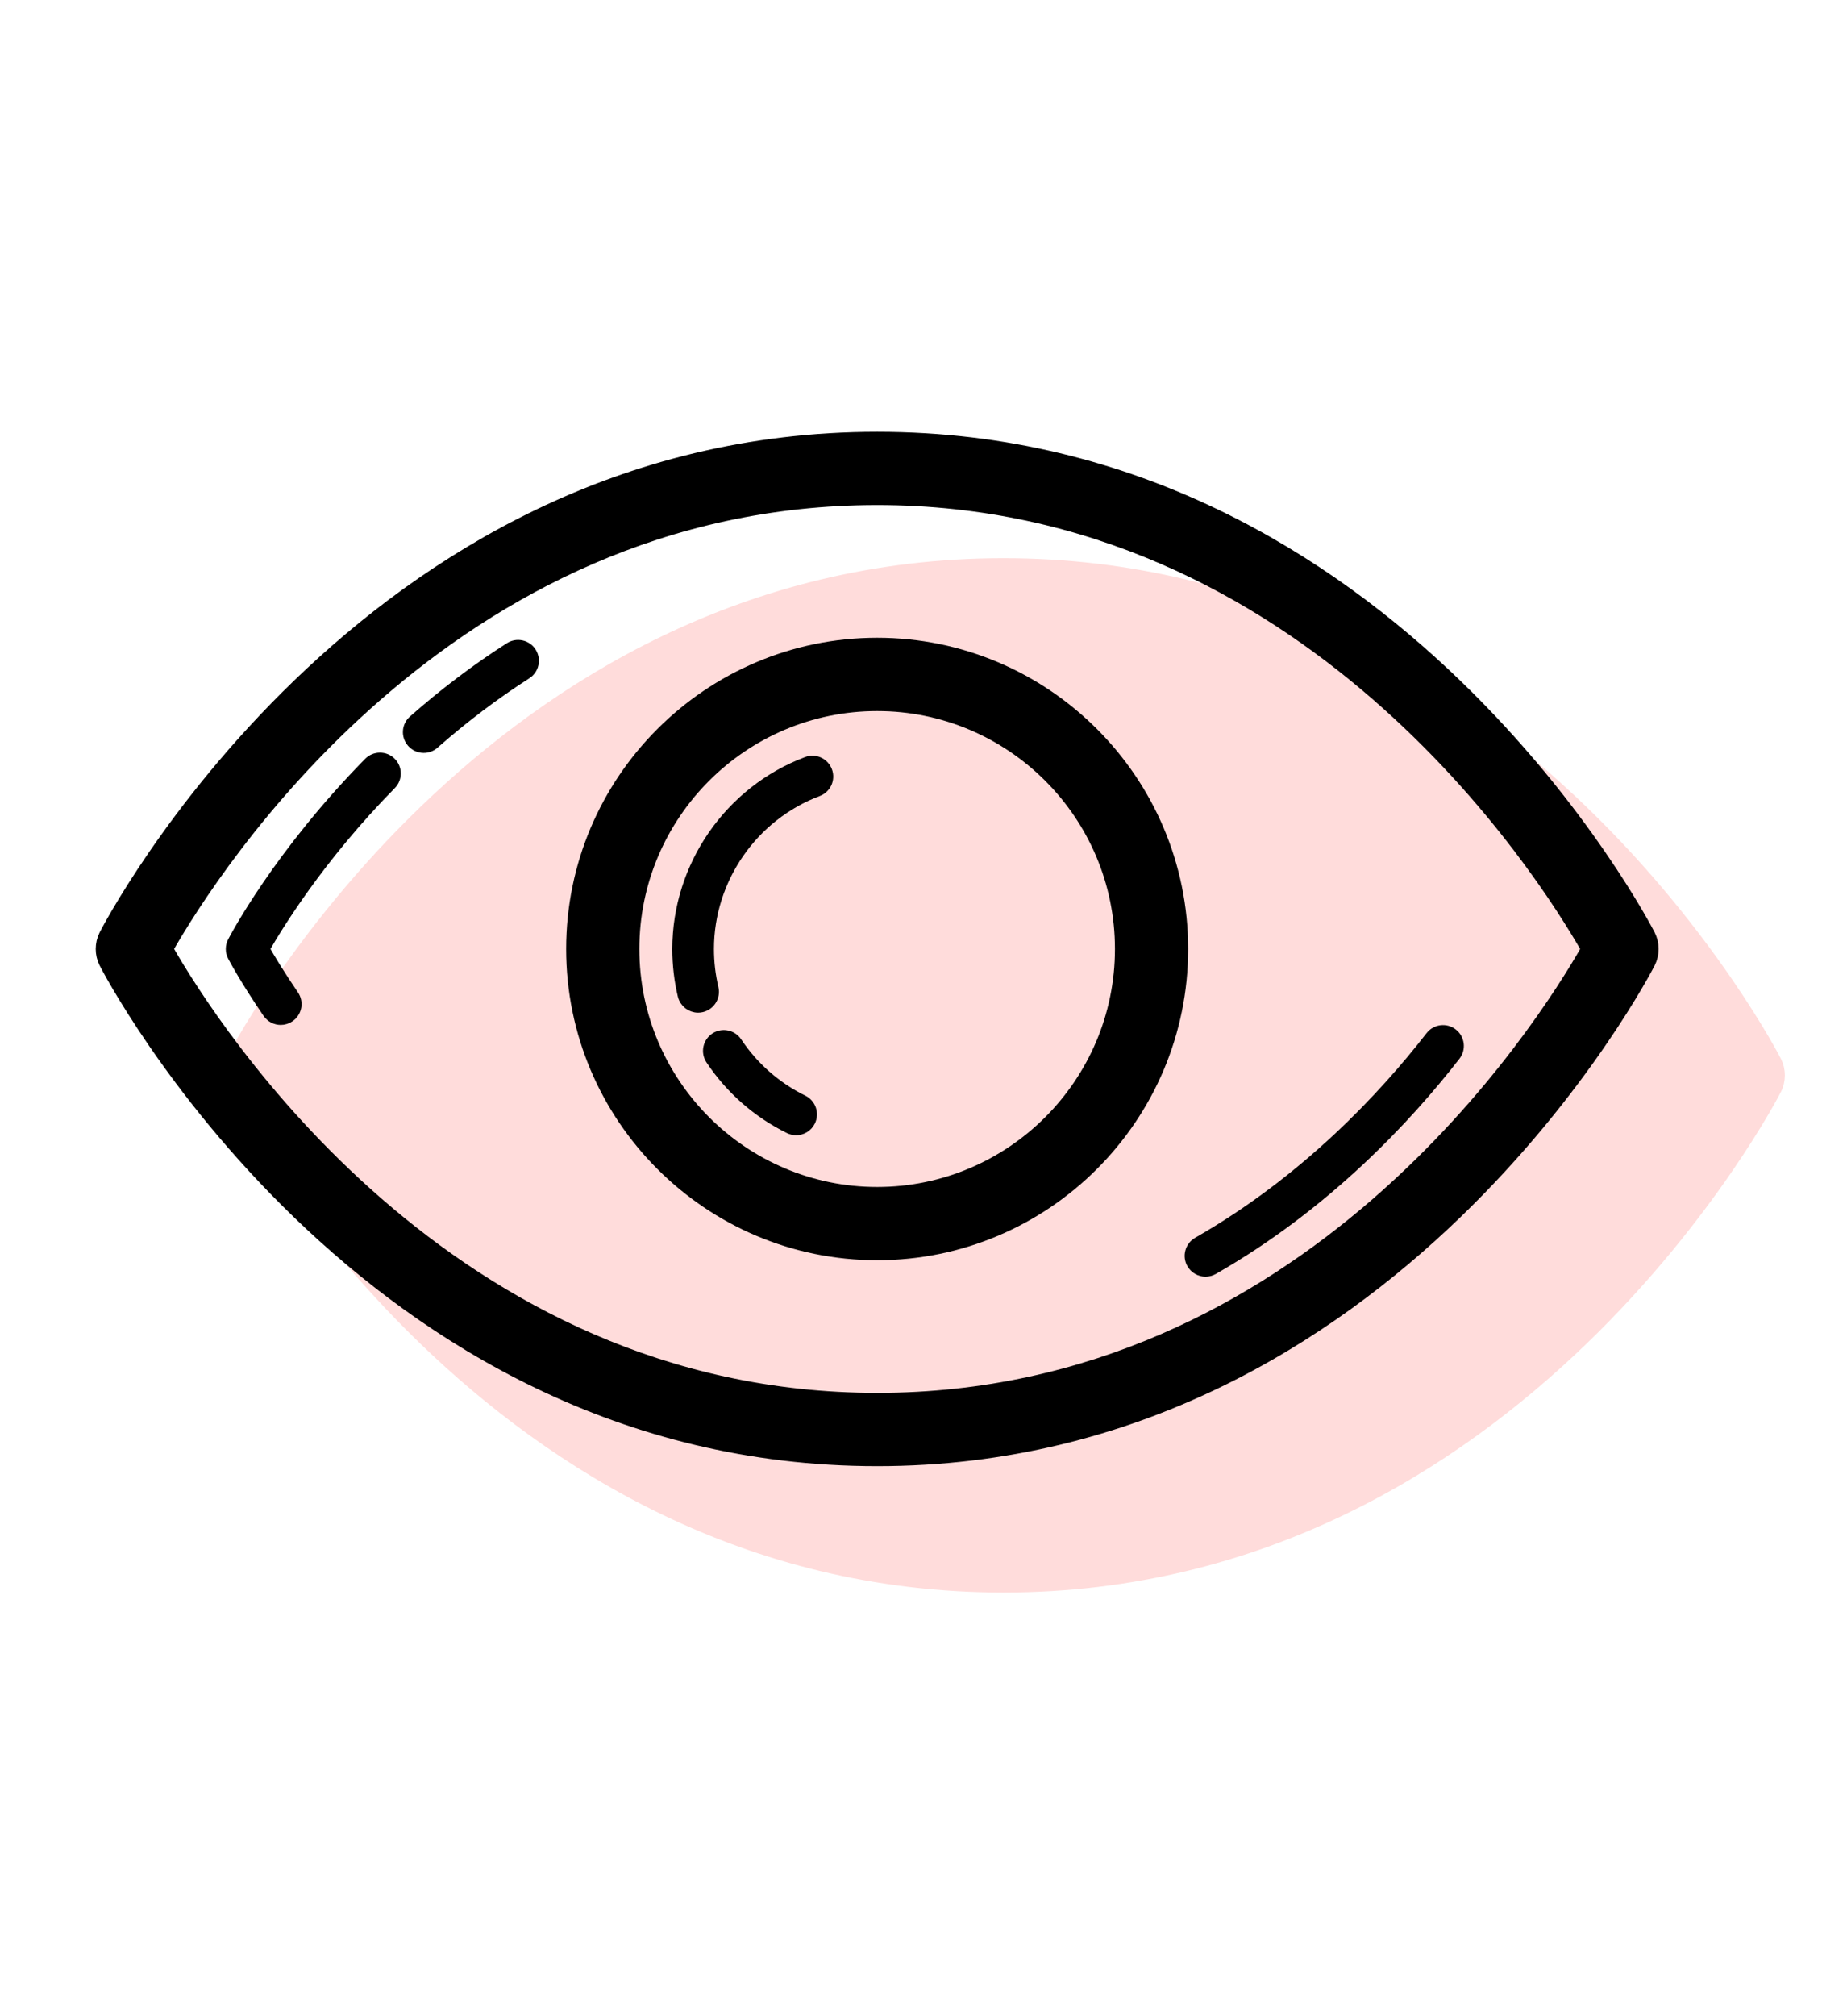
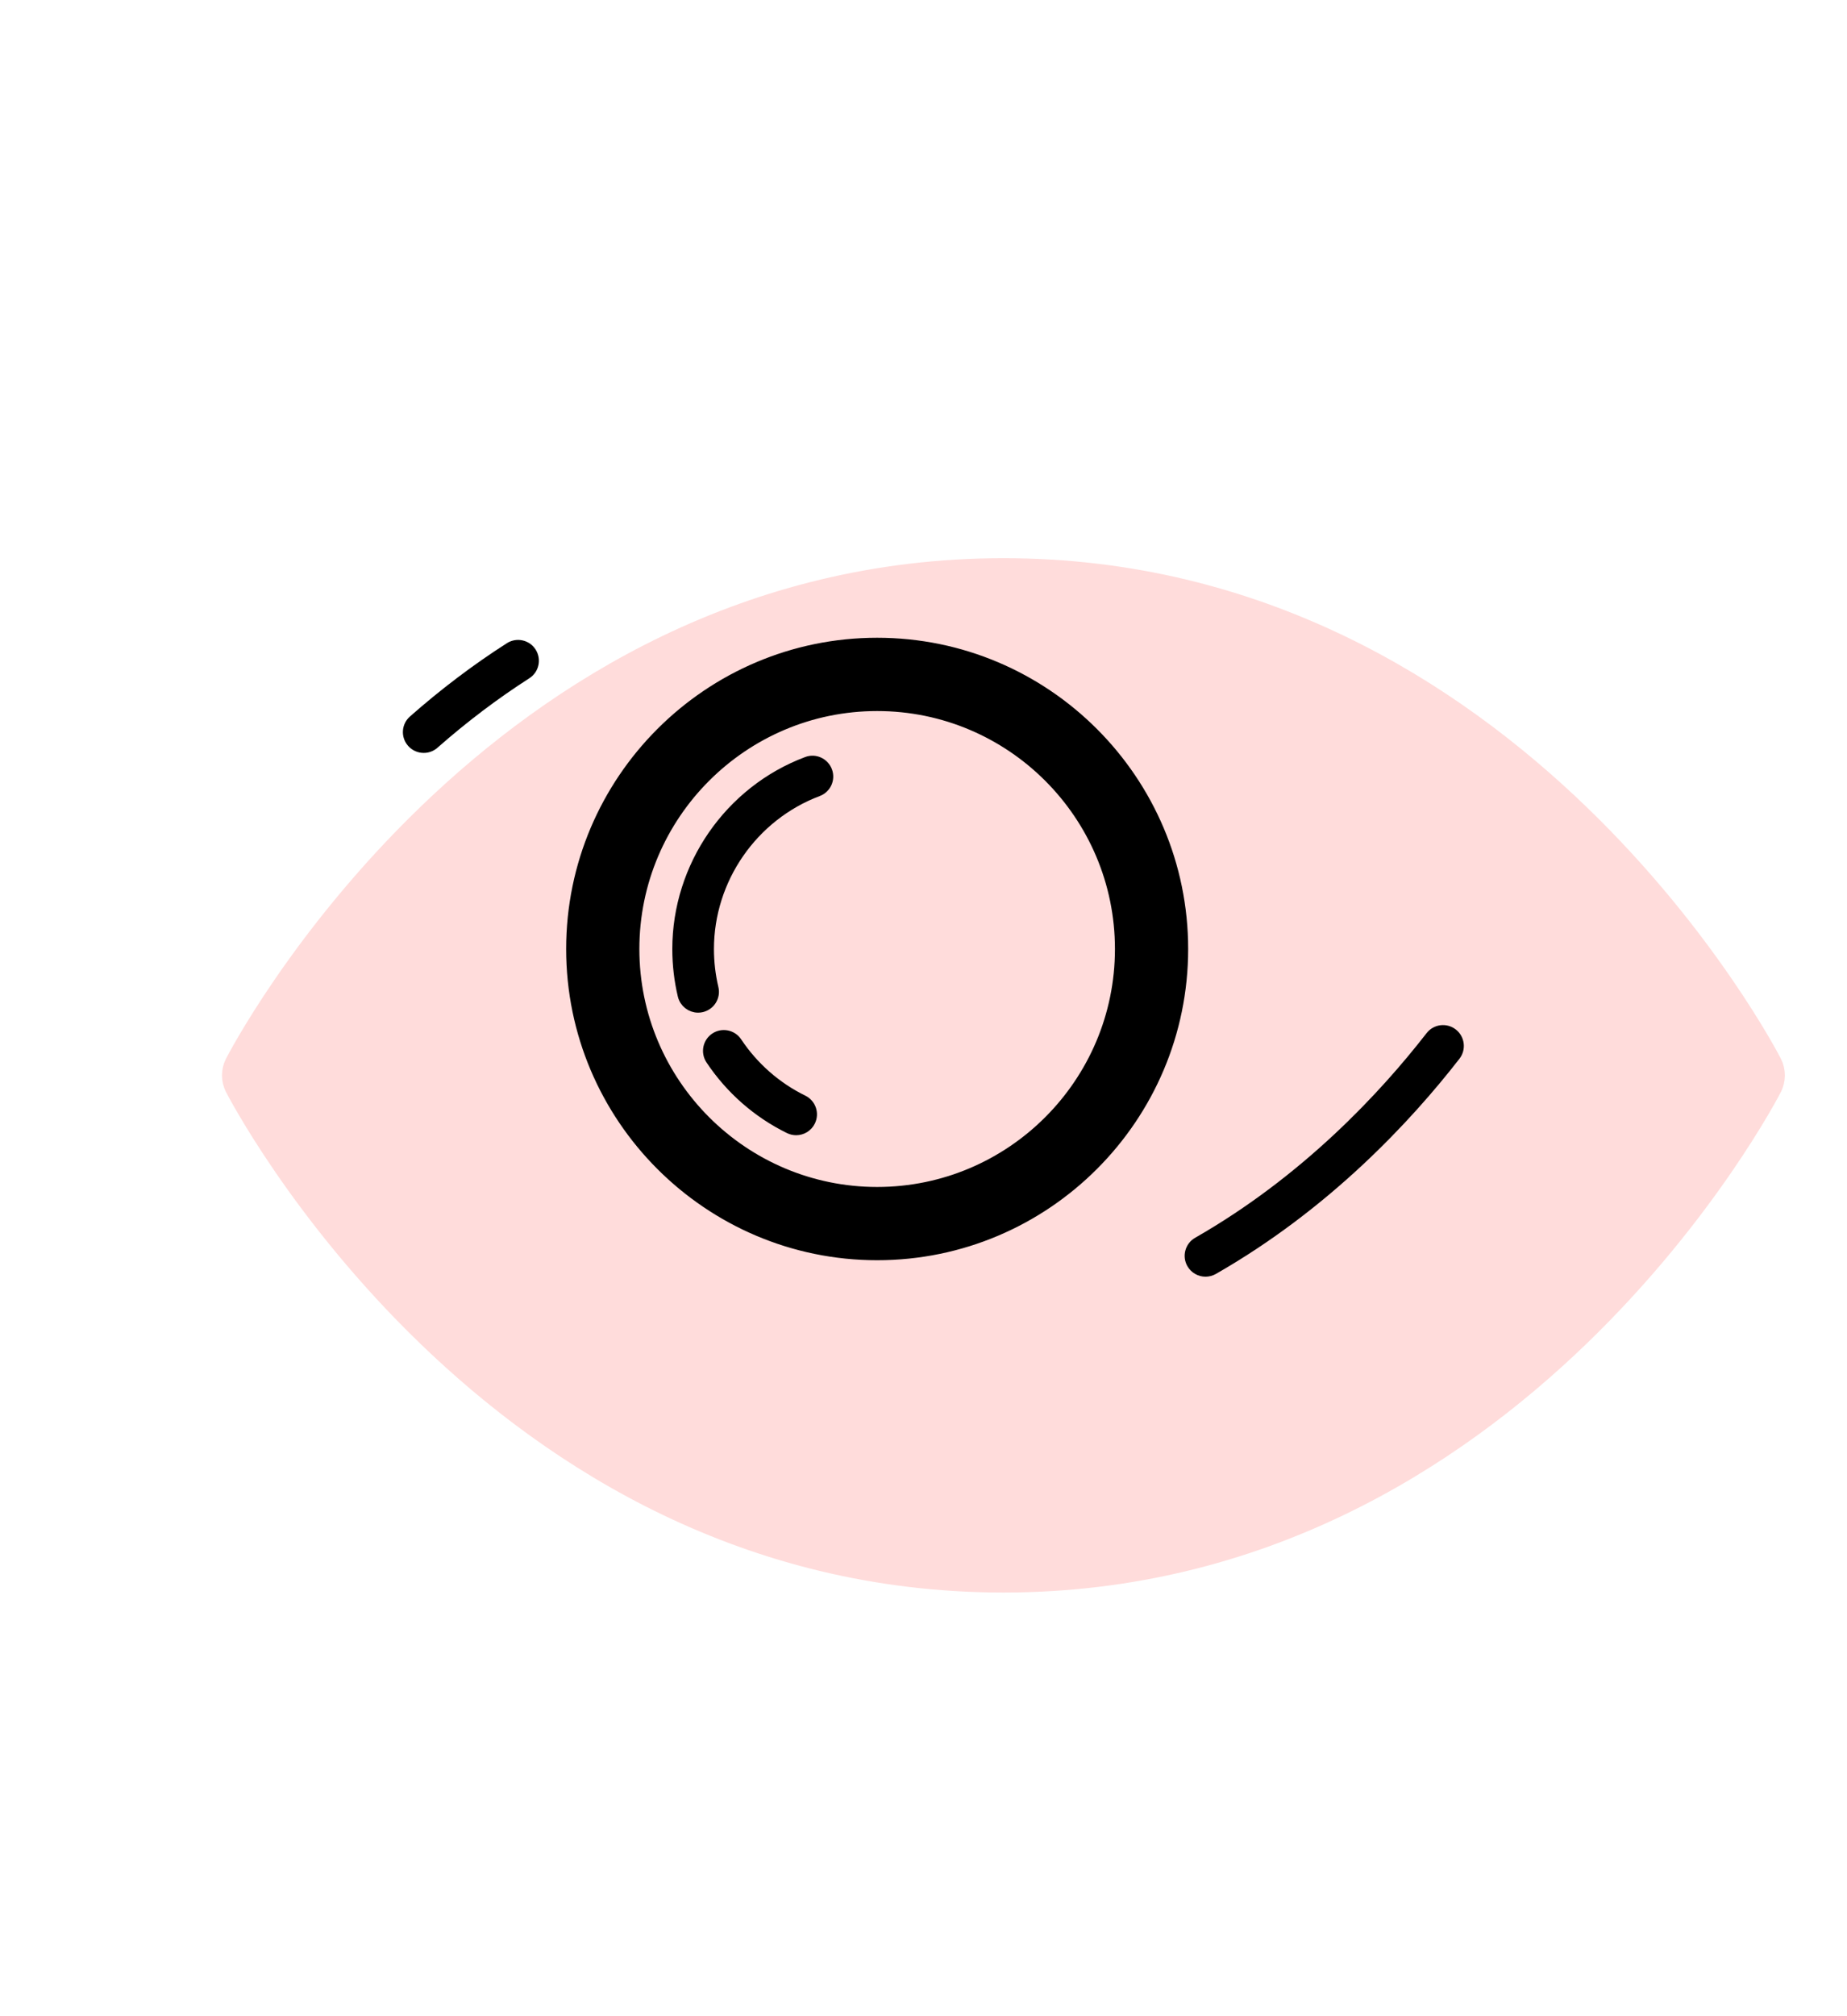
<svg xmlns="http://www.w3.org/2000/svg" width="55" height="60" viewBox="0 0 55 60" fill="none">
  <rect width="55" height="60" fill="white" />
  <path d="M52.9 31.579C52.825 31.43 45.263 16.761 29.88 16.761C14.498 16.761 6.936 31.43 6.861 31.579C6.727 31.844 6.727 32.158 6.861 32.424C6.936 32.572 14.498 47.242 29.88 47.242C45.263 47.242 52.825 32.572 52.9 32.424C53.033 32.158 53.033 31.844 52.9 31.579Z" fill="#FFDCDB" />
  <path d="M8.773 32C10.1 34.319 17.099 45.362 29.88 45.362C42.687 45.362 49.664 34.322 50.988 32.002M52.9 31.579C52.825 31.43 45.263 16.761 29.88 16.761C14.498 16.761 6.936 31.43 6.861 31.579C6.727 31.844 6.727 32.158 6.861 32.424C6.936 32.572 14.498 47.242 29.88 47.242C45.263 47.242 52.825 32.572 52.9 32.424C53.033 32.158 53.033 31.844 52.9 31.579Z" stroke="#FFDCDB" stroke-width="0.3" />
  <path d="M26.12 19.129C21.096 19.129 17.009 23.217 17.009 28.241C17.009 33.266 21.096 37.353 26.12 37.353C31.144 37.353 35.231 33.266 35.231 28.241C35.231 23.217 31.144 19.129 26.12 19.129ZM26.12 35.473C22.133 35.473 18.889 32.228 18.889 28.241C18.889 24.253 22.133 21.01 26.12 21.01C30.108 21.01 33.351 24.253 33.351 28.241C33.351 32.228 30.108 35.473 26.12 35.473Z" fill="black" stroke="black" stroke-width="0.3" />
-   <path d="M49.14 27.818C49.064 27.67 41.503 13 26.12 13C10.737 13 3.175 27.67 3.1 27.818C2.967 28.084 2.967 28.398 3.1 28.663C3.175 28.812 10.737 43.481 26.12 43.481C41.503 43.481 49.064 28.812 49.14 28.663C49.273 28.398 49.273 28.084 49.14 27.818ZM26.12 41.601C13.338 41.601 6.339 30.558 5.012 28.24C6.336 25.92 13.313 14.88 26.12 14.88C38.902 14.88 45.901 25.923 47.227 28.242C45.903 30.562 38.926 41.601 26.12 41.601Z" fill="black" stroke="black" stroke-width="0.3" />
-   <path d="M10.98 22.688C8.298 25.412 6.981 27.918 6.927 28.024C6.856 28.16 6.856 28.322 6.926 28.457C6.941 28.485 7.284 29.142 7.972 30.146C8.063 30.279 8.21 30.351 8.359 30.351C8.451 30.351 8.544 30.324 8.625 30.268C8.84 30.122 8.894 29.829 8.747 29.615C8.32 28.991 8.031 28.504 7.881 28.241C8.256 27.583 9.509 25.521 11.65 23.347C11.832 23.163 11.83 22.865 11.644 22.682C11.462 22.502 11.162 22.502 10.98 22.688Z" fill="black" stroke="black" stroke-width="0.3" />
  <path d="M15.174 19.268C14.189 19.897 13.224 20.626 12.307 21.434C12.112 21.606 12.093 21.902 12.265 22.097C12.358 22.202 12.487 22.256 12.618 22.256C12.728 22.256 12.839 22.218 12.928 22.139C13.81 21.363 14.736 20.664 15.68 20.059C15.899 19.92 15.963 19.629 15.823 19.41C15.683 19.19 15.391 19.128 15.174 19.268Z" fill="black" stroke="black" stroke-width="0.3" />
  <path d="M35.664 36.965C35.438 37.094 35.36 37.382 35.489 37.606C35.576 37.758 35.735 37.843 35.897 37.843C35.977 37.843 36.057 37.823 36.13 37.782C39.497 35.857 41.91 33.257 43.341 31.415C43.501 31.21 43.463 30.914 43.259 30.755C43.055 30.596 42.759 30.631 42.599 30.838C41.219 32.614 38.897 35.117 35.664 36.965Z" fill="black" stroke="black" stroke-width="0.3" />
  <path d="M23.915 32.74C23.119 32.351 22.438 31.753 21.945 31.012C21.801 30.796 21.507 30.739 21.293 30.882C21.078 31.026 21.019 31.317 21.163 31.534C21.748 32.413 22.557 33.122 23.501 33.585C23.567 33.617 23.638 33.633 23.708 33.633C23.881 33.633 24.049 33.536 24.13 33.369C24.244 33.136 24.148 32.855 23.915 32.74Z" fill="black" stroke="black" stroke-width="0.3" />
  <path d="M24.027 22.67C21.72 23.536 20.17 25.776 20.17 28.241C20.17 28.708 20.224 29.174 20.331 29.624C20.383 29.841 20.576 29.986 20.789 29.986C20.825 29.986 20.861 29.982 20.897 29.973C21.149 29.913 21.306 29.66 21.246 29.408C21.156 29.028 21.11 28.636 21.11 28.241C21.11 26.165 22.415 24.28 24.357 23.549C24.601 23.458 24.724 23.187 24.632 22.944C24.541 22.701 24.268 22.576 24.027 22.67Z" fill="black" stroke="black" stroke-width="0.3" />
</svg>